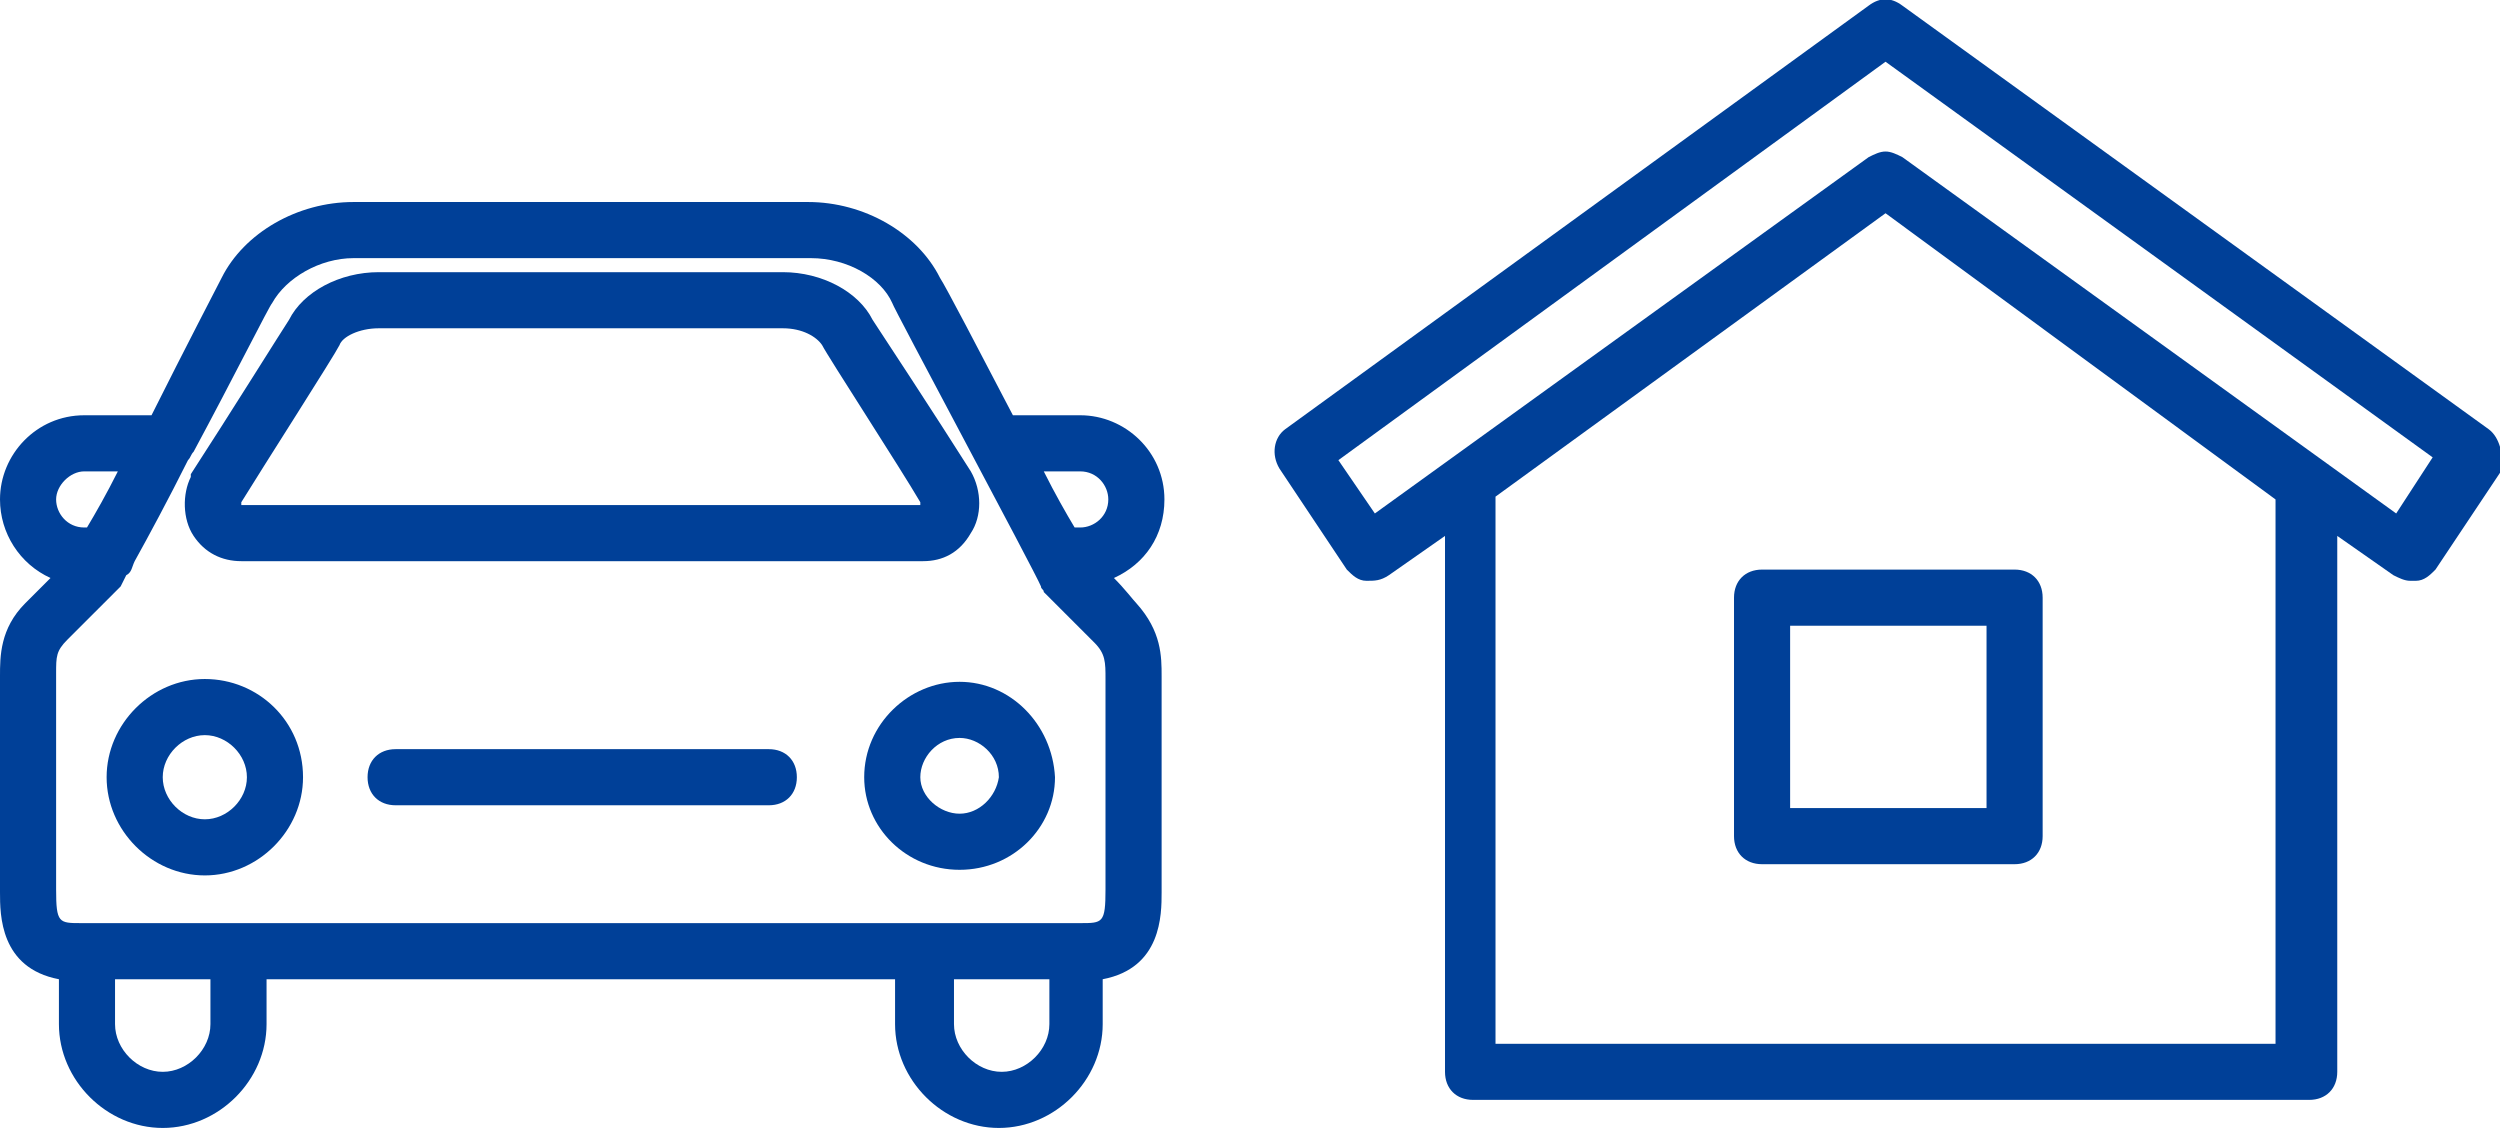
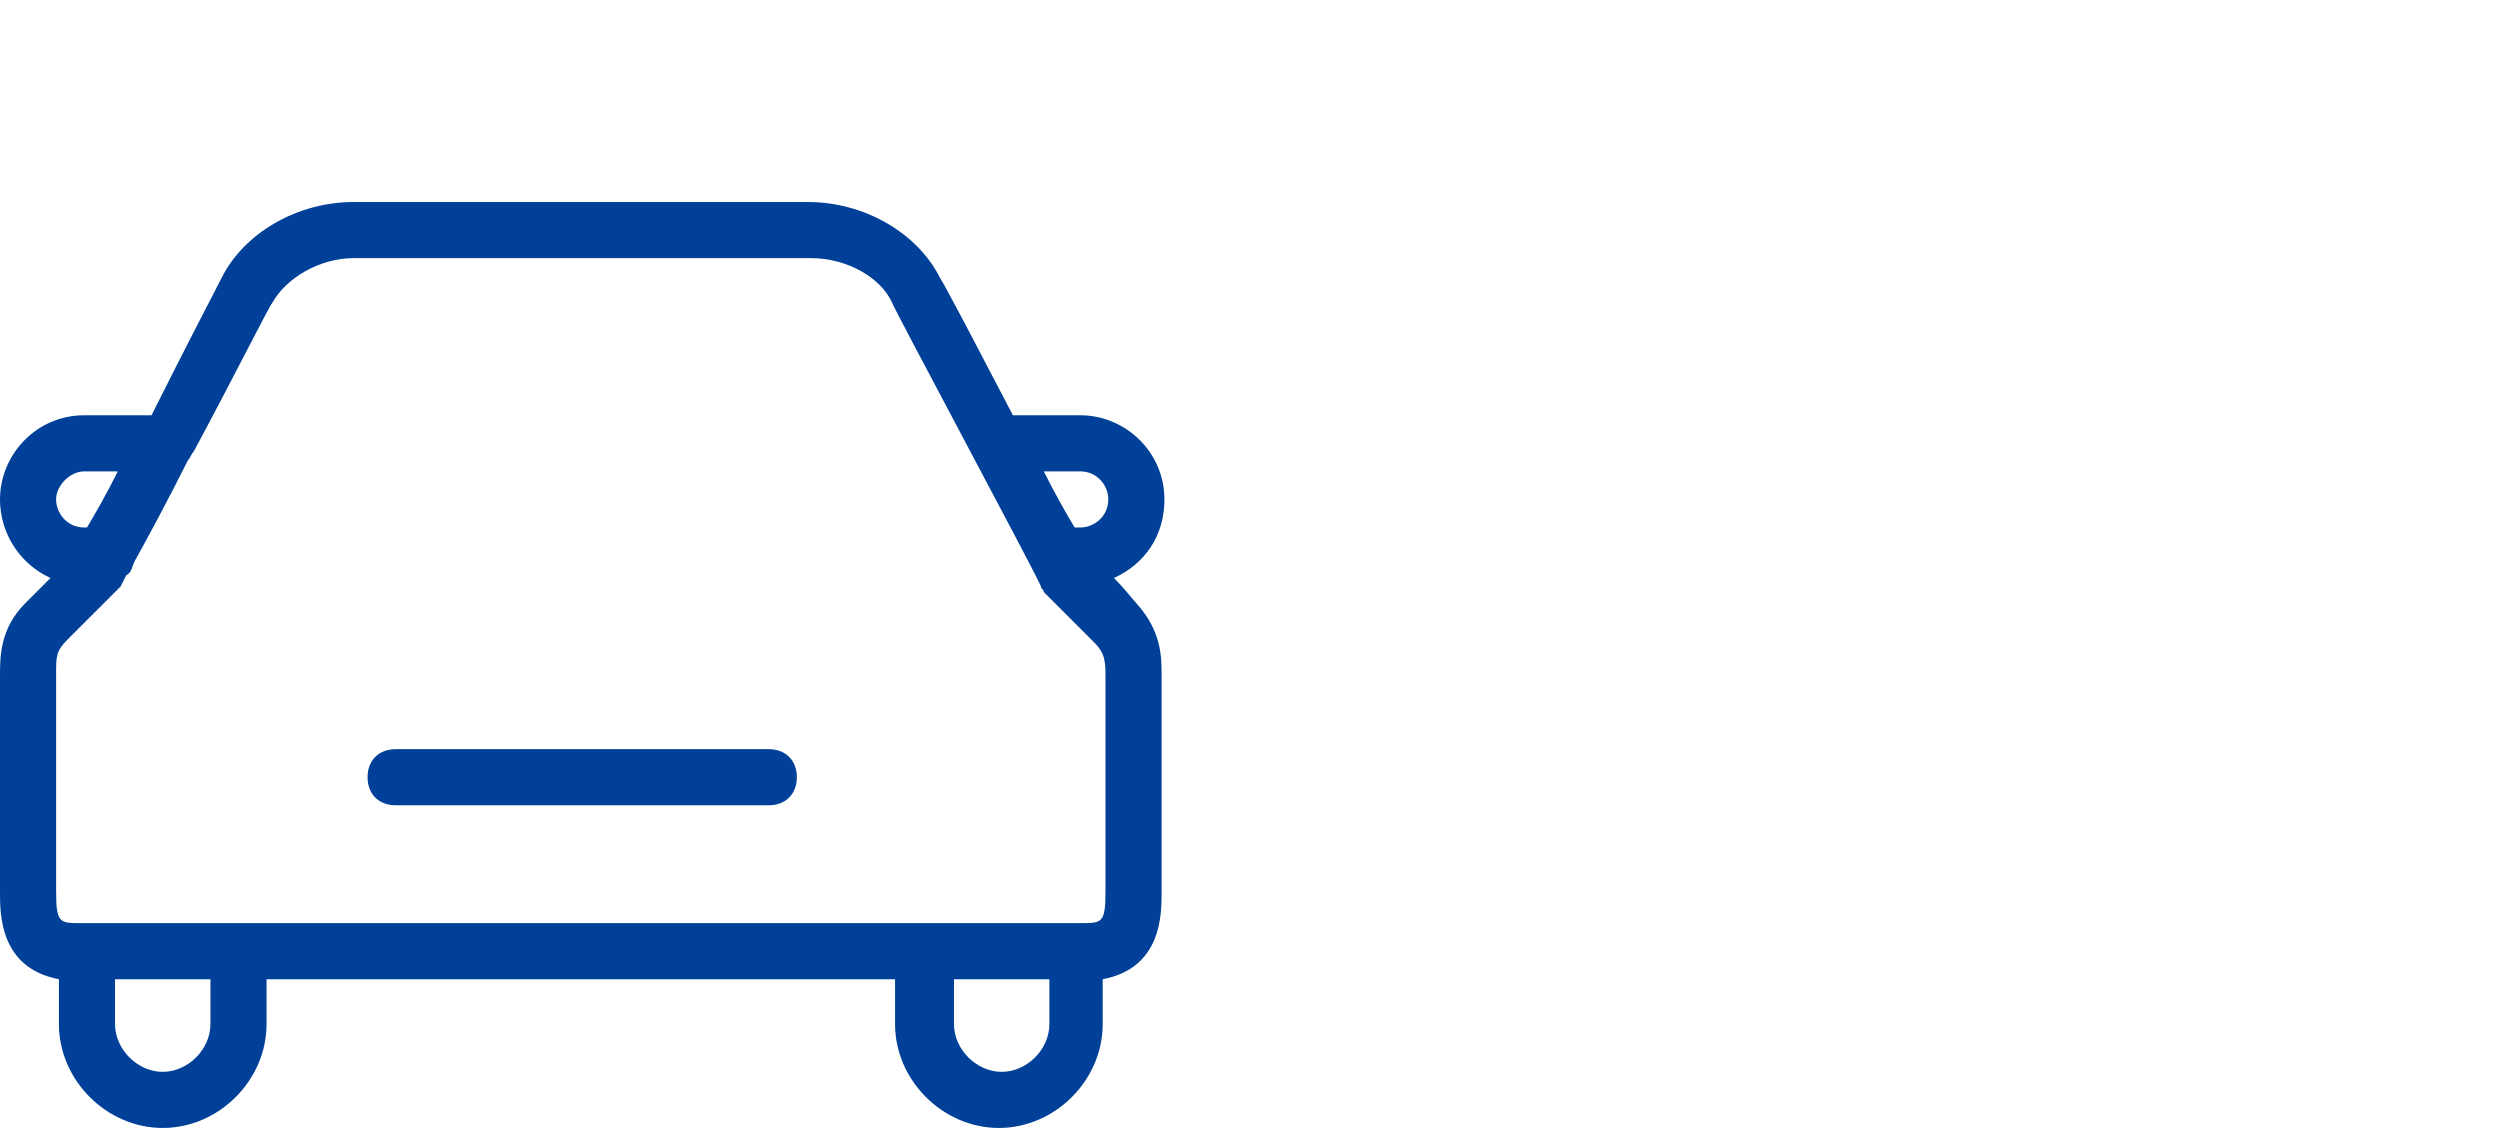
<svg xmlns="http://www.w3.org/2000/svg" version="1.1" id="fill" x="0px" y="0px" viewBox="0 0 89.1 40.2" style="enable-background:new 0 0 89.1 40.2;" xml:space="preserve">
  <style type="text/css">
	.st0{fill:#004098;}
</style>
-   <path class="st0" d="M61.8,21.3v8.5c0,0.6,0.4,1,1,1h9c0.6,0,1-0.4,1-1v-8.5c0-0.6-0.4-1-1-1h-9C62.2,20.3,61.8,20.7,61.8,21.3z   M63.8,22.3h7v6.5h-7V22.3z" />
-   <path class="st0" d="M88.7,15.3L67.8,0.2c-0.4-0.3-0.8-0.3-1.2,0L45.8,15.3c-0.4,0.3-0.5,0.9-0.2,1.4l2.4,3.6  c0.2,0.2,0.4,0.4,0.7,0.4c0.3,0,0.5,0,0.8-0.2l2-1.4v19.1c0,0.6,0.4,1,1,1h29.8c0.6,0,1-0.4,1-1V19.1l2,1.4c0.2,0.1,0.4,0.2,0.6,0.2  c0.1,0,0.1,0,0.2,0c0.3,0,0.5-0.2,0.7-0.4l2.4-3.6C89.2,16.2,89.1,15.6,88.7,15.3z M81.1,17.8v19.4H53.3V17.8c0,0,0-0.1,0-0.1  L67.2,7.6L81.1,17.8C81.1,17.7,81.1,17.7,81.1,17.8z M85.4,18.3L67.8,5.6c-0.2-0.1-0.4-0.2-0.6-0.2s-0.4,0.1-0.6,0.2L49,18.3  l-1.3-1.9L67.2,2.2l19.5,14.1L85.4,18.3z" />
  <path class="st0" d="M41.5,17.8c0-1.7-1.4-3-3-3h-2.4c-1.2-2.3-2.4-4.6-2.6-4.9c-0.8-1.6-2.7-2.7-4.7-2.7H12.6c-2,0-3.9,1.1-4.7,2.7  c-0.1,0.2-1.3,2.5-2.5,4.9H3c-1.7,0-3,1.4-3,3c0,1.2,0.7,2.3,1.8,2.8C1.4,21,1,21.4,0.9,21.5C0,22.4,0,23.4,0,24.1l0,7.7  c0,0.8,0,2.7,2.1,3.1v1.6c0,2,1.7,3.7,3.7,3.7c2,0,3.7-1.7,3.7-3.7v-1.6h22.4v1.6c0,2,1.7,3.7,3.7,3.7s3.7-1.7,3.7-3.7v-1.6  c2.1-0.4,2.1-2.3,2.1-3.1l0-7.7c0-0.7,0-1.6-0.9-2.6c-0.1-0.1-0.4-0.5-0.8-0.9C40.8,20.1,41.5,19.1,41.5,17.8z M38.5,16.8  c0.6,0,1,0.5,1,1c0,0.6-0.5,1-1,1h-0.2c-0.3-0.5-0.7-1.2-1.1-2H38.5z M3,16.8h1.2c-0.4,0.8-0.8,1.5-1.1,2H3c-0.6,0-1-0.5-1-1  C2,17.3,2.5,16.8,3,16.8z M7.5,36.5c0,0.9-0.8,1.7-1.7,1.7c-0.9,0-1.7-0.8-1.7-1.7v-1.6h3.4V36.5z M35.7,38.2  c-0.9,0-1.7-0.8-1.7-1.7v-1.6h3.4v1.6C37.4,37.4,36.6,38.2,35.7,38.2z M39.4,31.7c0,1.2-0.1,1.2-0.9,1.2H2.9c-0.8,0-0.9,0-0.9-1.2  l0-7.7c0-0.6,0-0.8,0.4-1.2C2.5,22.7,4.2,21,4.2,21c0,0,0.1-0.1,0.1-0.1c0,0,0.1-0.2,0.2-0.4c0.2-0.1,0.2-0.3,0.3-0.5  c0.5-0.9,1.2-2.2,1.9-3.6c0.1-0.1,0.1-0.2,0.2-0.3c1.4-2.6,2.7-5.2,2.8-5.3c0.5-0.9,1.7-1.6,2.9-1.6h16.3c1.3,0,2.5,0.7,2.9,1.6  c0,0.1,5.1,9.6,5.3,10.1c0,0.1,0.1,0.1,0.1,0.2c0,0,1.6,1.6,1.8,1.8c0.4,0.4,0.4,0.7,0.4,1.3L39.4,31.7z" />
-   <path class="st0" d="M8.6,20h24.3c0.7,0,1.3-0.3,1.7-1c0.4-0.6,0.4-1.5,0-2.2c-1.2-1.9-3.3-5.1-3.5-5.4c-0.5-1-1.8-1.7-3.2-1.7H13.5  c-1.4,0-2.7,0.7-3.2,1.7c-0.2,0.3-2.2,3.5-3.5,5.5c0,0,0,0,0,0.1c-0.3,0.6-0.3,1.5,0.1,2.1C7.3,19.7,7.9,20,8.6,20z M12.1,12.3  c0.1-0.3,0.7-0.6,1.4-0.6h14.4c0.7,0,1.2,0.3,1.4,0.6c0.2,0.4,2.8,4.4,3.5,5.6c0,0,0,0.1,0,0.1L8.6,18c0,0,0-0.1,0-0.1  C9.4,16.6,11.9,12.7,12.1,12.3z" />
-   <path class="st0" d="M34.2,24.3c-1.8,0-3.4,1.5-3.4,3.4c0,1.8,1.5,3.3,3.4,3.3s3.4-1.5,3.4-3.3C37.5,25.8,36,24.3,34.2,24.3z   M34.2,29c-0.7,0-1.4-0.6-1.4-1.3c0-0.7,0.6-1.4,1.4-1.4c0.7,0,1.4,0.6,1.4,1.4C35.5,28.4,34.9,29,34.2,29z" />
-   <path class="st0" d="M7.3,24.2c-1.9,0-3.5,1.6-3.5,3.5c0,1.9,1.6,3.5,3.5,3.5c1.9,0,3.5-1.6,3.5-3.5C10.8,25.7,9.2,24.2,7.3,24.2z   M7.3,29.2c-0.8,0-1.5-0.7-1.5-1.5c0-0.8,0.7-1.5,1.5-1.5c0.8,0,1.5,0.7,1.5,1.5C8.8,28.5,8.1,29.2,7.3,29.2z" />
  <path class="st0" d="M27.4,26.7H14.1c-0.6,0-1,0.4-1,1s0.4,1,1,1h13.3c0.6,0,1-0.4,1-1S28,26.7,27.4,26.7z" />
</svg>